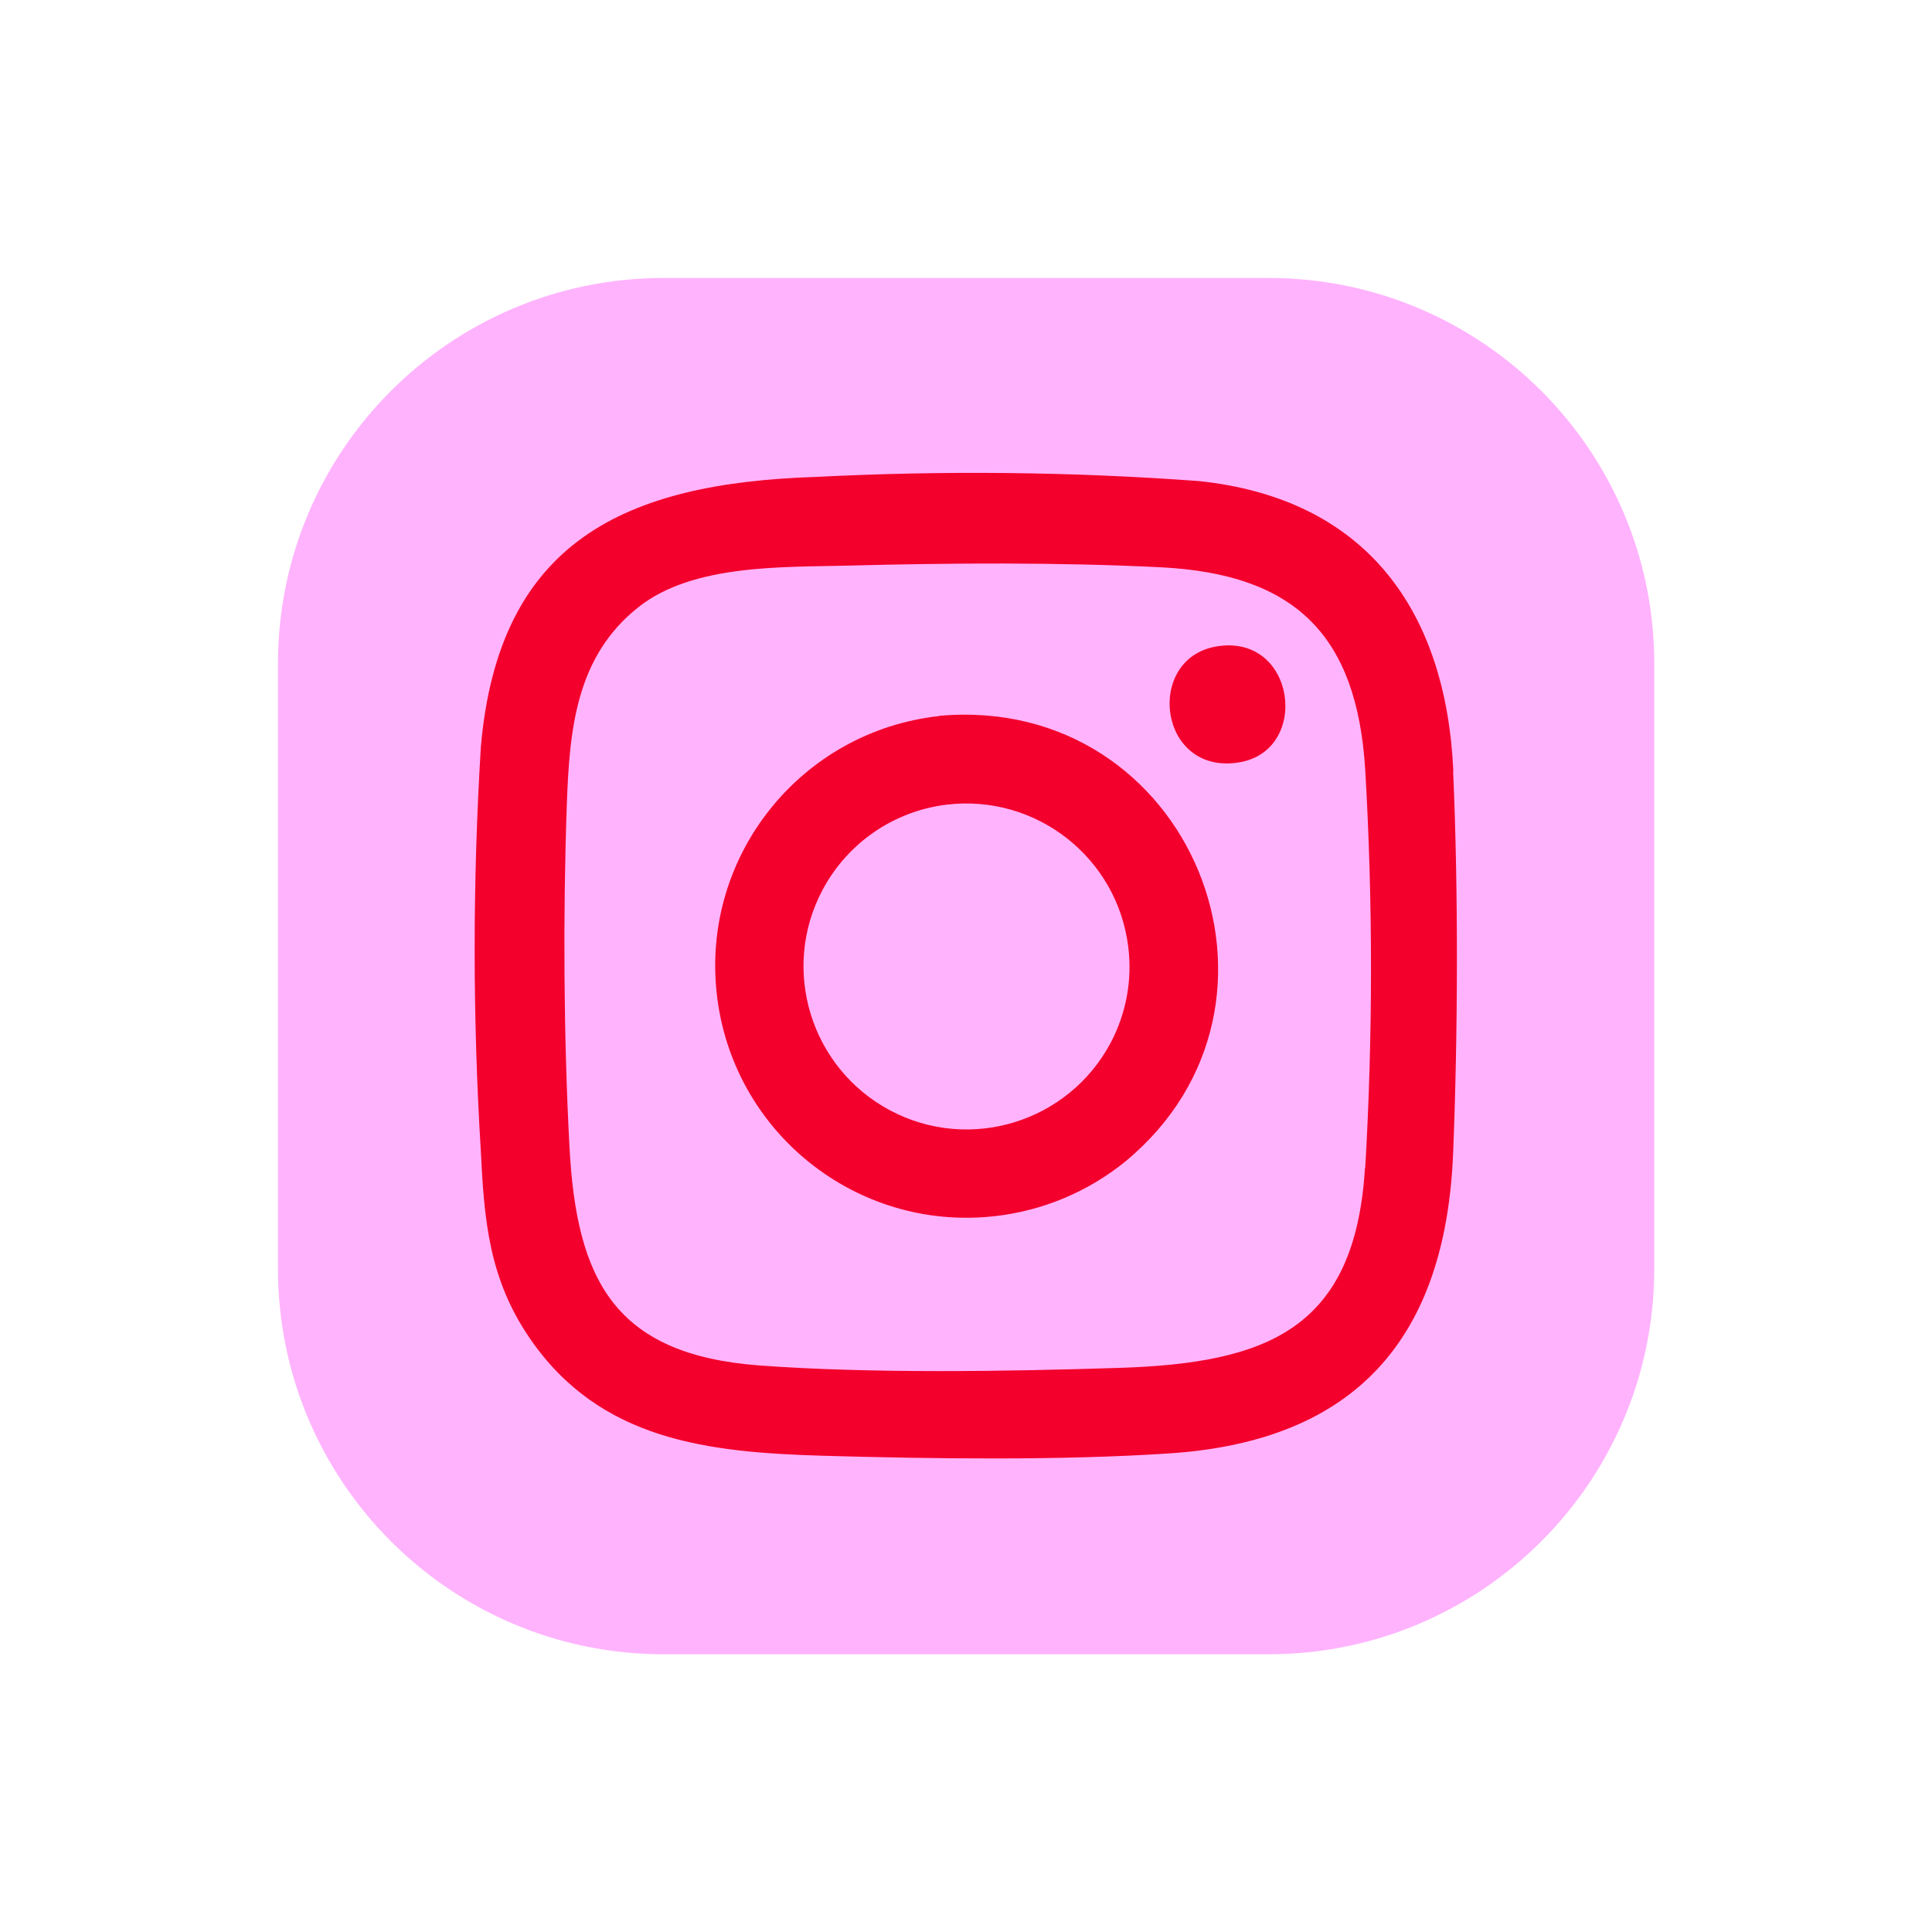
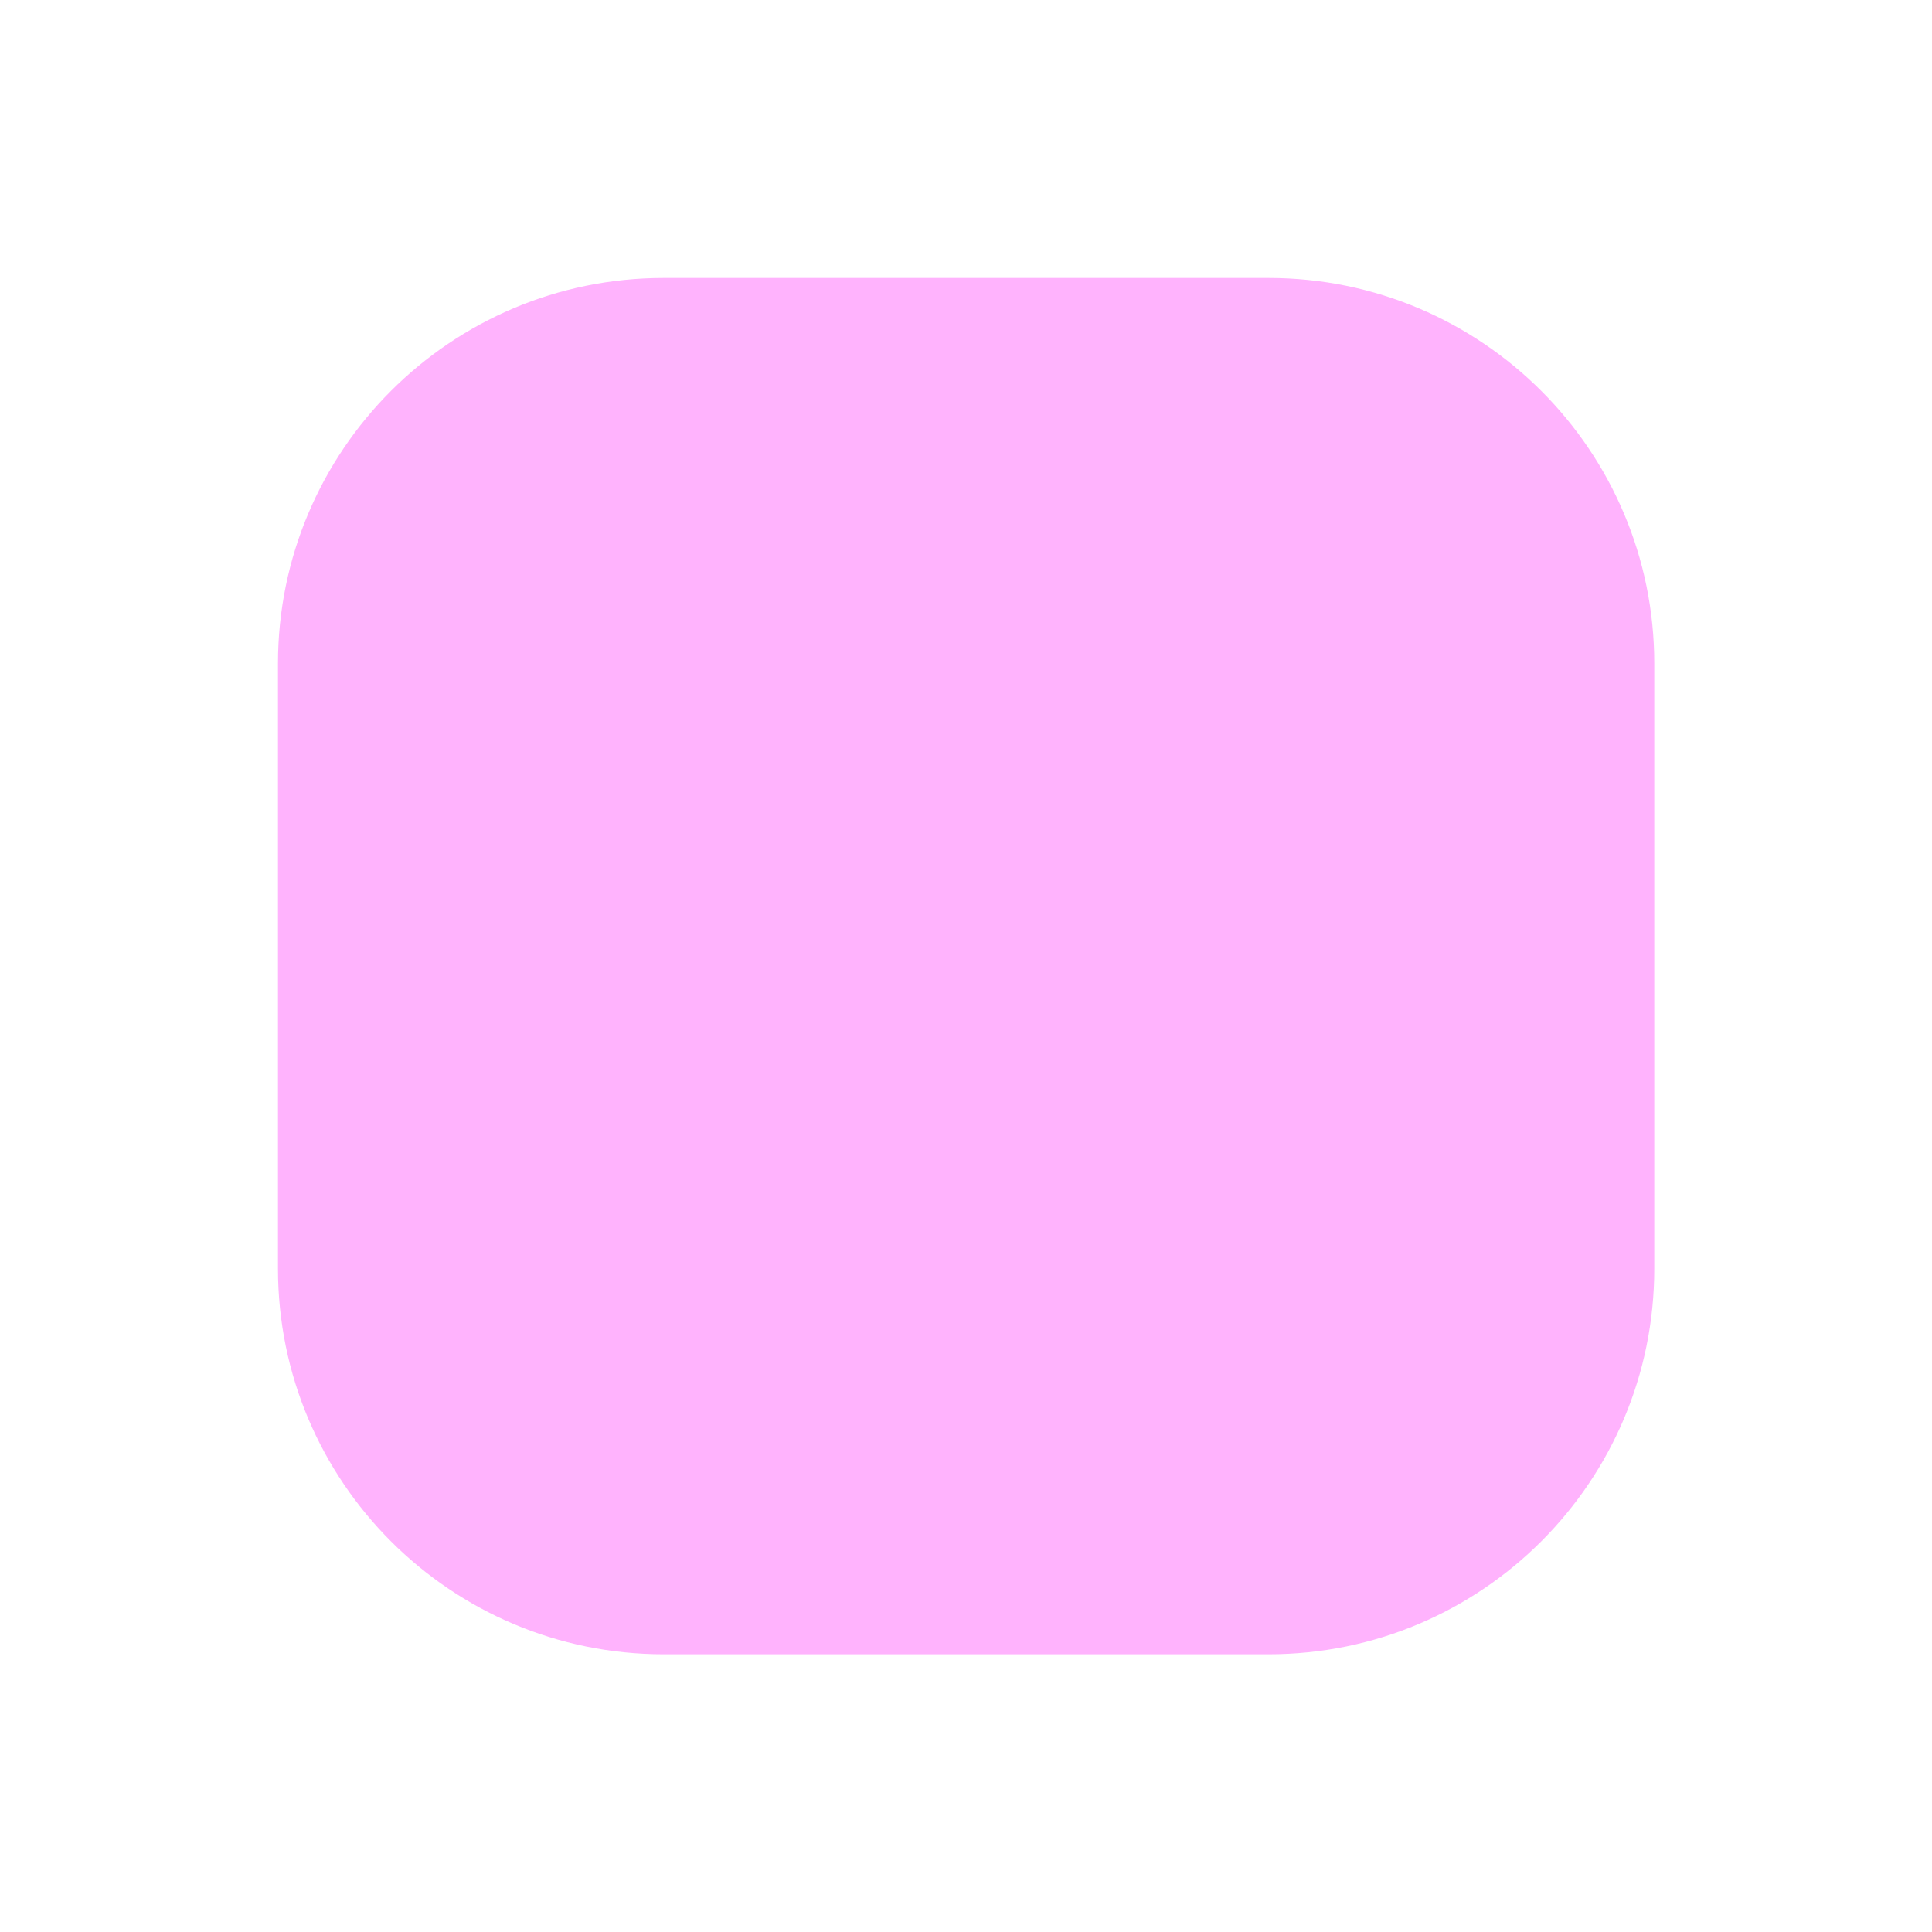
<svg xmlns="http://www.w3.org/2000/svg" id="Layer_1" data-name="Layer 1" viewBox="0 0 80 80">
  <defs>
    <style>      .cls-1 {        fill: #f3002c;      }      .cls-2 {        fill: #ffb3fd;      }    </style>
  </defs>
  <path id="Path_395" data-name="Path 395" class="cls-2" d="M52.53,68.5h-25.05c-8.82,0-15.97-7.15-15.97-15.97h0v-25.05c0-8.82,7.15-15.97,15.97-15.97h25.05c8.82,0,15.97,7.15,15.97,15.97h0v25.05c0,8.82-7.15,15.97-15.97,15.97h0" />
-   <path id="Path_396" data-name="Path 396" class="cls-1" d="M60.18,31.94c-.3-6.68-3.63-11.3-10.54-12.02-5.29-.39-10.6-.44-15.9-.17-7.82.26-13.1,2.63-13.83,11.2-.34,5.57-.34,11.15,0,16.71.14,2.89.34,5.29,2.03,7.76,2.91,4.24,7.38,4.72,12.16,4.86,4.54.13,9.86.2,14.35-.1,7.73-.52,11.41-4.81,11.72-12.42.2-4.93.22-10.91,0-15.84M56.52,48.37c-.41,6.7-4.1,8.07-10.14,8.27-4.65.15-10.35.24-14.94-.1-5.99-.45-7.57-3.53-7.86-9.06-.24-4.5-.27-9.63-.11-14.15.11-3.1.37-6.15,2.98-8.2,2.25-1.77,5.93-1.64,8.68-1.71,4.2-.11,8.75-.14,12.94.07,5.57.28,8.11,2.82,8.46,8.36.32,5.5.32,11.02,0,16.53" />
-   <path id="Path_397" data-name="Path 397" class="cls-1" d="M38.89,29.65c-5.72.63-9.85,5.78-9.21,11.5.63,5.72,5.78,9.85,11.5,9.21,1.98-.22,3.85-1,5.4-2.25,7.96-6.55,2.73-19.39-7.68-18.47M45.99,43.18c-1.75,3.29-5.84,4.55-9.13,2.8-3.29-1.75-4.55-5.84-2.8-9.13,1.03-1.94,2.94-3.26,5.13-3.53,3.71-.45,7.08,2.19,7.53,5.9.17,1.37-.09,2.75-.73,3.96" />
-   <path id="Path_398" data-name="Path 398" class="cls-1" d="M51.3,31.57c-3.34.54-3.91-4.29-.94-4.8,3.3-.57,3.93,4.32.94,4.8" />
</svg>